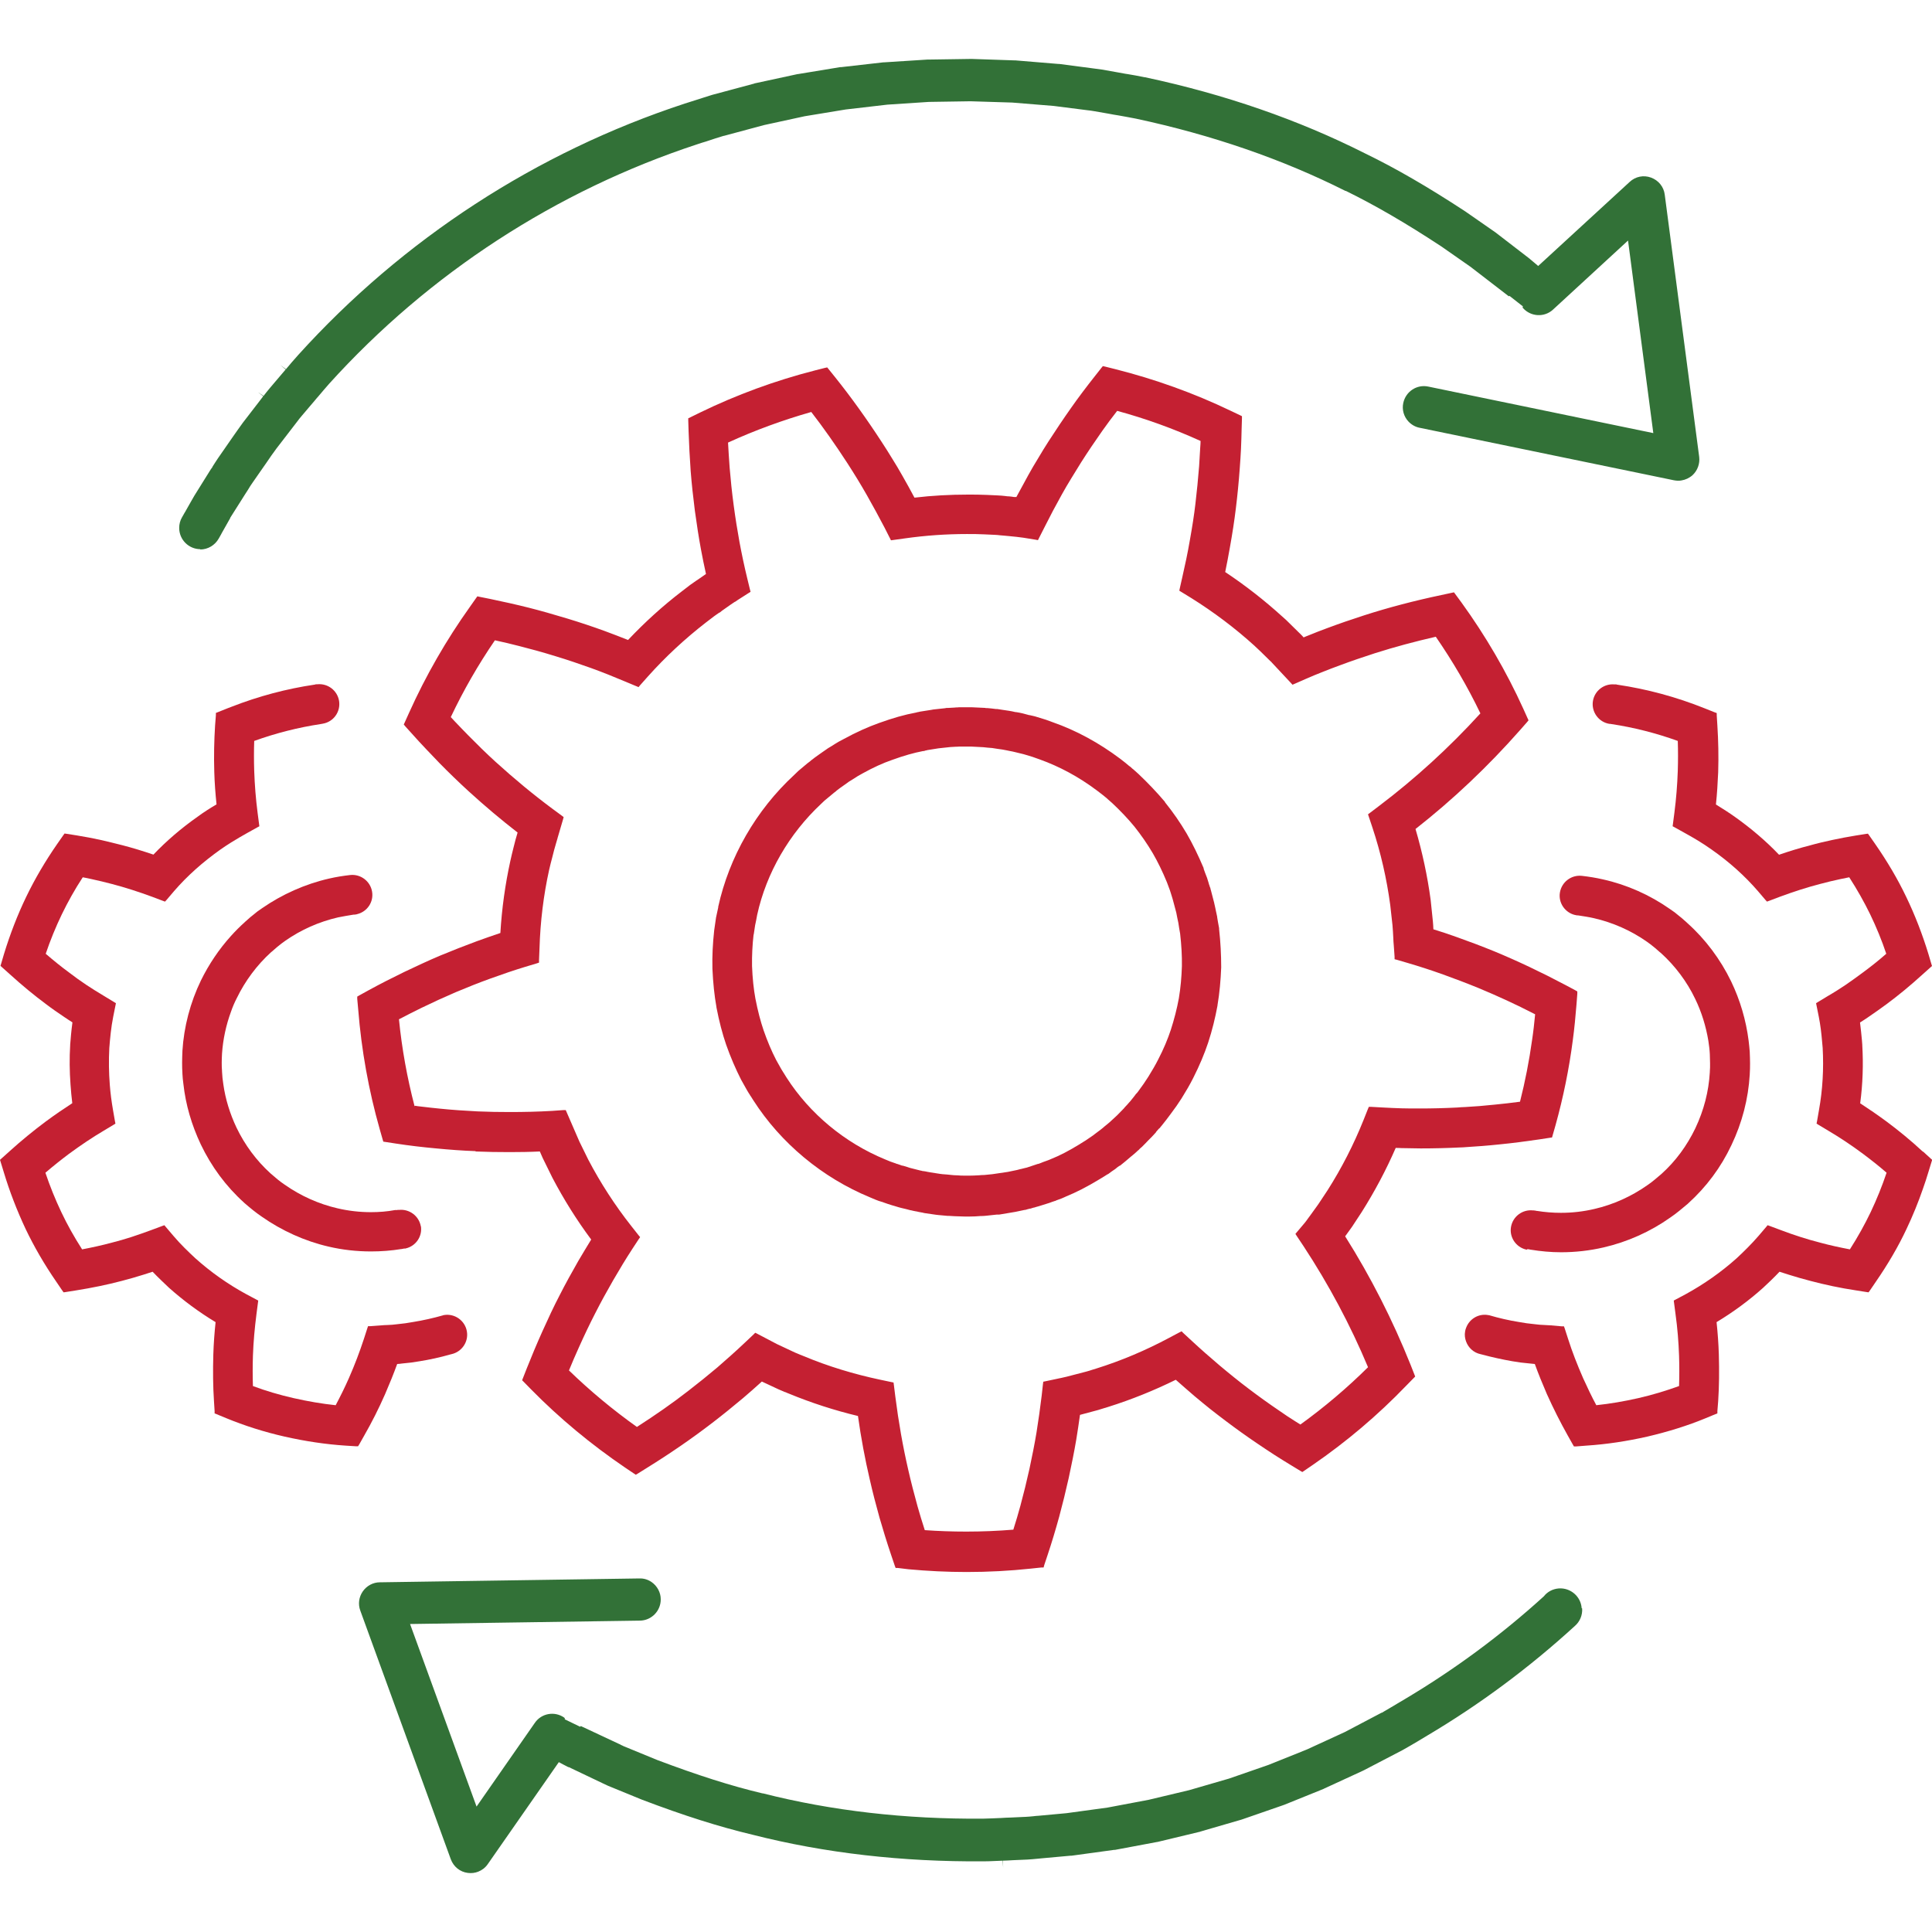
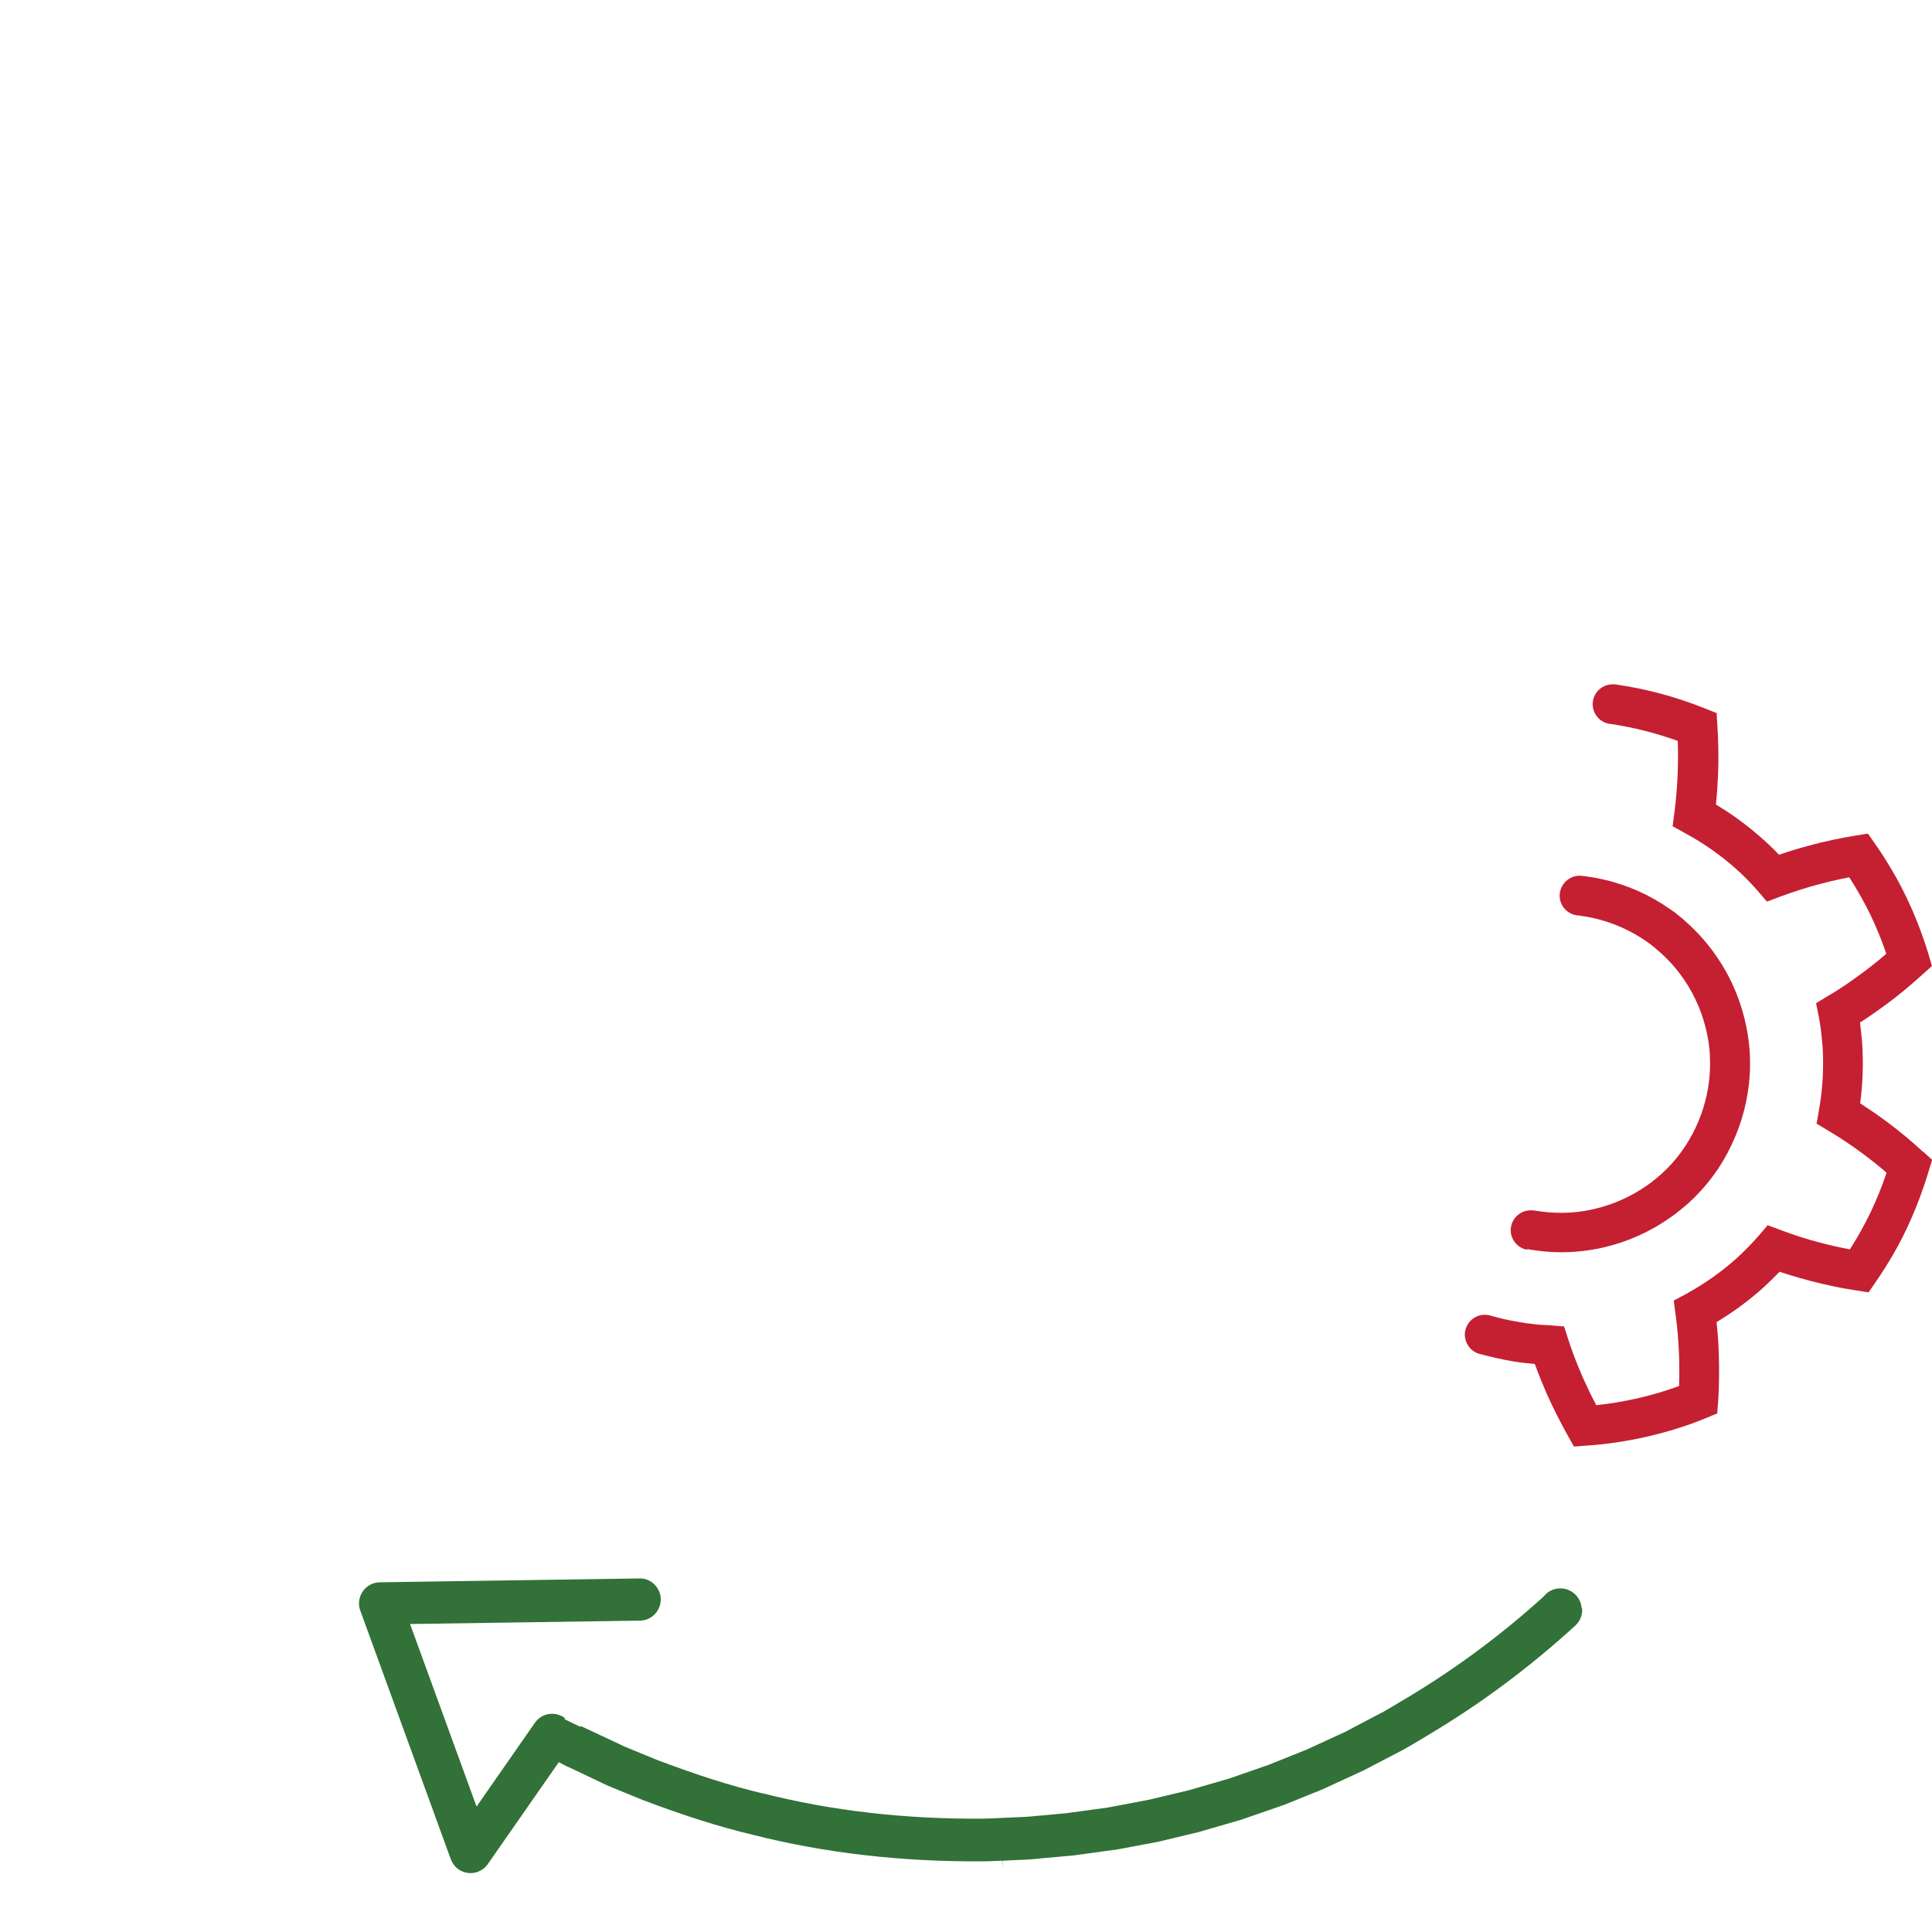
<svg xmlns="http://www.w3.org/2000/svg" id="a" data-name="Layer 1" viewBox="0 0 120 120">
  <defs>
    <style>
      .c {
        fill: #c42032;
      }

      .d {
        fill: #327137;
      }
    </style>
  </defs>
  <g id="b" data-name="4">
    <path class="c" d="M100.36,42.51s-.06,0-.08,0c-.64-.06-1.23.38-1.34,1.03-.11.67.35,1.31,1.02,1.42.04,0,.07,0,.11.01h0c1.39.21,2.78.56,4.14,1.05.02.61.02,1.24,0,1.86-.03.88-.1,1.75-.21,2.6l-.09.69-.02.15.13.07.61.34c.51.28,1.11.63,1.67,1.03,1.1.77,2.07,1.64,2.89,2.59l.46.54.1.11.14-.05.66-.25c.84-.31,1.67-.58,2.48-.79.42-.11.85-.22,1.29-.31.18-.04.35-.07.54-.11.49.76.93,1.54,1.3,2.3.38.79.72,1.61,1,2.45-.49.43-.97.81-1.46,1.17-.35.26-.71.52-1.06.76-.33.22-.7.46-1.1.69l-.61.37-.13.08.03.15.14.7c.1.5.16,1.01.2,1.49.01.15.03.29.04.44.07,1.29,0,2.59-.23,3.86l-.12.69-.03.15.13.08.6.36c.71.42,1.42.89,2.16,1.44.48.36.98.75,1.46,1.17-.28.83-.61,1.65-.99,2.45-.36.75-.79,1.53-1.29,2.31-.63-.12-1.23-.25-1.82-.41-.43-.11-.85-.23-1.25-.36-.4-.13-.82-.27-1.23-.43l-.67-.25-.14-.05-.1.12-.46.54c-.44.51-.93.99-1.36,1.39-.96.86-2.03,1.61-3.16,2.23l-.62.33-.13.07.02.15.09.69c.12.86.19,1.73.22,2.59.02.64.02,1.28,0,1.88-.8.29-1.65.55-2.53.75-.88.2-1.76.35-2.61.44-.29-.54-.56-1.11-.82-1.68-.37-.85-.68-1.64-.93-2.43l-.21-.65-.05-.14h-.15s-.68-.06-.68-.06c-.12,0-.24-.02-.35-.02-.22-.01-.43-.02-.62-.05l-.52-.06-.49-.08c-.62-.1-1.23-.24-1.84-.42h0s-.05,0-.07-.01c-.6-.1-1.16.25-1.36.8-.03.07-.05.15-.06.22-.04.22-.01.43.06.62.14.39.47.7.9.79h0s.08.02.08.02c.63.17,1.27.31,1.9.42l.52.08.57.06c.09.01.19.02.3.03.22.61.47,1.22.75,1.87.4.89.84,1.76,1.3,2.58l.31.55.07.12h.14s.64-.05.64-.05c1.23-.08,2.5-.27,3.78-.56,1.28-.3,2.51-.68,3.64-1.15l.58-.24.13-.05v-.14s.05-.63.05-.63c.06-.9.07-1.88.04-2.9-.02-.66-.07-1.33-.14-2,1.03-.62,2.01-1.34,2.9-2.14l.02-.02c.27-.25.63-.59.99-.97.18.06.37.12.56.18.44.14.9.27,1.36.39.91.24,1.84.44,2.84.59l.63.1.14.02.08-.11.36-.53c.76-1.1,1.41-2.21,1.92-3.3.39-.82.73-1.66,1.02-2.5.12-.35.24-.69.34-1.04l.19-.62.04-.13-.1-.09-.46-.42h-.02c-.73-.68-1.49-1.3-2.24-1.86-.57-.42-1.11-.79-1.65-1.14.16-1.2.2-2.41.13-3.61v-.03c0-.08-.02-.17-.02-.26-.03-.33-.07-.72-.12-1.12.18-.11.34-.22.49-.32.39-.26.77-.54,1.16-.82.74-.55,1.47-1.15,2.24-1.85l.48-.43.1-.09-.04-.13-.18-.61c-.37-1.21-.83-2.41-1.38-3.55-.53-1.11-1.18-2.21-1.93-3.29l-.37-.53-.08-.11-.14.02-.63.1c-.49.08-.97.17-1.43.27-.47.1-.94.21-1.4.34-.63.16-1.28.36-1.92.58-.81-.85-1.74-1.64-2.74-2.35-.35-.25-.74-.5-1.18-.77.07-.66.11-1.33.14-2.01.03-.98.01-1.95-.05-2.89l-.04-.64v-.14s-.14-.05-.14-.05l-.6-.24c-1.77-.71-3.59-1.2-5.42-1.47-.03,0-.05-.01-.08-.02Z" />
    <path class="c" d="M94.86,77.59s.02,0,.03,0c0,0,.01,0,.02,0,.05,0,.1.02.15.03h.02c.61.1,1.24.16,1.88.16.89,0,1.78-.1,2.64-.3,1.48-.34,2.91-.98,4.15-1.86.37-.25.71-.54,1.08-.85l.02-.02c1.13-1.02,2.04-2.24,2.69-3.62.67-1.4,1.05-2.88,1.14-4.39v-.02c.03-.45.02-.9,0-1.36v-.03c-.02-.23-.04-.46-.07-.69-.16-1.27-.53-2.53-1.09-3.69-.66-1.36-1.59-2.61-2.71-3.61l-.03-.03c-.06-.05-.11-.1-.17-.15-.11-.1-.21-.19-.32-.27l-.27-.22h0s0,0,0,0l-.3-.21c-1.24-.87-2.67-1.51-4.16-1.84-.43-.1-.87-.17-1.31-.22h0c-.65-.07-1.25.38-1.36,1.03-.11.64.31,1.25.93,1.4.03,0,.06.01.09.02.04,0,.09.01.13.01.26.04.72.11.96.17,1.18.27,2.31.77,3.29,1.46l.22.16.3.24s.07.06.16.14c.07.06.13.12.2.17.87.79,1.61,1.77,2.12,2.84.4.82.67,1.71.82,2.61.04.28.08.56.09.83.01.38.03.75,0,1.08v.04c-.07,1.2-.37,2.36-.9,3.48-.52,1.08-1.22,2.04-2.11,2.84-.32.27-.58.5-.85.68l-.03.02c-.98.69-2.11,1.2-3.28,1.47-.68.16-1.37.24-2.08.24-.5,0-1-.04-1.49-.12h-.04s-.04-.01-.06-.02h-.03s0,0,0,0c-.02,0-.03,0-.05-.01-.02,0-.04,0-.07,0-.65-.07-1.25.38-1.36,1.03-.11.64.31,1.25.93,1.4h0s.04,0,.06.01Z" />
-     <path class="c" d="M29.53,71.52c.7.03,1.42.04,2.12.04.63,0,1.27-.01,1.88-.04l.18.41h0s0,0,0,0l.61,1.24c.7,1.33,1.5,2.61,2.4,3.82-.26.42-.52.86-.8,1.33-.4.7-.8,1.42-1.17,2.15-.35.67-.69,1.4-1.06,2.22-.36.8-.68,1.57-.97,2.3l-.24.61-.05.13.1.1.46.47c1.77,1.8,3.74,3.43,5.83,4.85l.55.37.12.08.12-.07.56-.35c1.5-.93,2.83-1.85,4.08-2.81.64-.49,1.28-1.01,1.9-1.53.38-.32.77-.67,1.17-1.03l1.05.49c.13.06.27.11.4.17h.02c.07.04.14.06.21.09,1.38.57,2.83,1.04,4.29,1.39.19,1.36.44,2.69.73,3.93.18.8.39,1.6.61,2.39.21.73.45,1.51.74,2.37l.21.62.05.13h.14s.66.08.66.08c1.19.11,2.4.17,3.61.17,1.33,0,2.67-.07,3.98-.21l.66-.07h.14s.04-.15.04-.15l.21-.63c.26-.78.5-1.58.72-2.38.21-.78.41-1.59.59-2.4.18-.84.34-1.62.47-2.39.08-.5.16-1.02.23-1.53l1.12-.3c.14-.04.28-.09.42-.13h.01s.22-.07.22-.07c1.43-.45,2.84-1.02,4.18-1.68.38.34.78.68,1.17,1.02.35.29.66.55.95.78.32.25.64.5.96.74.65.49,1.33.98,2,1.43.33.23.68.45,1.04.69.34.22.7.44,1.06.66l.56.34.12.07.12-.08.54-.37c2.08-1.43,4.03-3.08,5.79-4.91l.46-.47.1-.1-.05-.13-.24-.61c-1.11-2.77-2.47-5.45-4.06-7.97l.26-.36c.12-.16.23-.32.31-.45l.46-.7c.8-1.27,1.51-2.6,2.11-3.98.11,0,.23,0,.34.01.36.01.73.01,1.21.02.81,0,1.63-.02,2.44-.06.12,0,.25-.01.37-.02.65-.04,1.34-.09,2.09-.17.82-.08,1.65-.19,2.47-.31l.65-.1.14-.02.04-.14.18-.63c.48-1.73.84-3.49,1.07-5.27.1-.74.17-1.49.23-2.23l.05-.66v-.14s-.12-.07-.12-.07l-.58-.31c-1.53-.81-3-1.51-4.48-2.12-.76-.31-1.53-.6-2.29-.87-.53-.19-1.01-.35-1.47-.49,0-.16-.02-.32-.03-.48l-.14-1.35c-.2-1.49-.52-2.97-.94-4.4,2.31-1.81,4.5-3.88,6.5-6.15l.43-.49.09-.11-.06-.13-.27-.6c-1.05-2.31-2.34-4.52-3.83-6.58l-.39-.53-.08-.11-.14.03-.65.14c-1.66.35-3.27.77-4.79,1.26-.78.25-1.56.52-2.31.8-.37.14-.75.28-1.13.44-.1.04-.21.08-.32.13l-.08-.09c-.06-.07-.13-.13-.19-.19l-.61-.6c-.13-.13-.28-.28-.45-.42-1.1-1-2.29-1.93-3.54-2.76.1-.49.2-1,.29-1.52.16-.89.28-1.68.37-2.42.1-.81.18-1.63.24-2.45.04-.49.06-.89.08-1.25.02-.42.03-.83.04-1.24l.02-.66v-.14s-.12-.06-.12-.06l-.59-.28c-2.29-1.1-4.7-1.96-7.15-2.58l-.64-.16-.14-.03-.09.11-.41.52c-.52.66-1.03,1.33-1.49,1.99-.48.68-.94,1.37-1.38,2.05-.22.35-.44.69-.64,1.04-.22.36-.43.71-.62,1.06-.25.45-.5.91-.74,1.36h-.15c-.1-.02-.21-.03-.31-.04h-.02c-.07,0-.14-.01-.2-.02-.15-.02-.32-.03-.5-.04l-.65-.03c-.39-.02-.79-.02-1.18-.02-1.1,0-2.22.06-3.32.19-.24-.45-.49-.91-.75-1.36-.21-.37-.42-.73-.63-1.06-.21-.35-.43-.69-.65-1.03-.95-1.46-1.92-2.81-2.89-4.02l-.41-.51-.09-.11-.14.03-.63.16c-2.46.63-4.86,1.51-7.14,2.62l-.59.29-.13.06v.14s.02.66.02.66c.03.83.07,1.66.13,2.48.06.77.15,1.6.26,2.46.12.87.24,1.66.38,2.41.09.5.2,1.01.31,1.52l-.4.28c-.06.04-.12.08-.18.12-.12.08-.25.17-.4.28l-.52.4c-1.19.91-2.31,1.93-3.34,3.02-.48-.19-.97-.38-1.46-.56-.74-.27-1.52-.53-2.31-.77-.89-.27-1.67-.49-2.38-.67-.79-.2-1.61-.38-2.42-.55l-.65-.13-.14-.03-.08.11-.38.54c-1.47,2.06-2.74,4.27-3.78,6.58l-.27.6-.06.13.09.11.85.94.44.47c.29.31.58.61.86.9.57.58,1.17,1.16,1.77,1.71,1.03.94,2.03,1.78,3.06,2.58-.04.15-.09.3-.13.45l-.12.47c-.07.28-.14.56-.2.84-.32,1.46-.53,2.96-.62,4.48-.48.16-.96.33-1.46.51-.76.28-1.52.58-2.27.89-.37.16-.75.32-1.13.5-.37.17-.75.35-1.11.52-.74.36-1.49.74-2.22,1.14l-.58.32-.12.07v.14s.06.66.06.66c.2,2.52.65,5.03,1.34,7.45l.18.63.04.13.14.02.65.1c.4.06.82.12,1.25.17.41.05.82.09,1.24.13.82.08,1.64.14,2.46.17ZM25.75,68.71c-.46-1.76-.79-3.58-.97-5.4.46-.24.93-.48,1.4-.71.35-.17.71-.34,1.06-.5.36-.16.71-.32,1.06-.47.71-.3,1.44-.59,2.16-.85.77-.28,1.48-.52,2.17-.73l.7-.21.15-.05v-.16s.03-.73.03-.73c.05-1.66.25-3.3.6-4.88.06-.25.12-.51.19-.76l.12-.47c.07-.26.15-.51.22-.76v-.02s.01-.02.01-.02c.04-.14.08-.28.12-.41l.2-.68.04-.15-.12-.09-.57-.42c-1.2-.89-2.37-1.86-3.56-2.94-.57-.52-1.13-1.07-1.68-1.63-.27-.28-.55-.56-.82-.85l-.26-.28c.78-1.65,1.7-3.25,2.74-4.77.51.11,1.02.23,1.52.36.67.17,1.41.37,2.25.63.76.23,1.49.48,2.19.73.72.26,1.44.55,2.15.85l.67.28.14.06.1-.12.48-.54c1.09-1.22,2.31-2.35,3.6-3.35l.51-.39c.09-.07.19-.13.3-.21l.03-.02h.02s.1-.08.15-.12l.54-.38c.08-.06.17-.11.27-.18h.02c.07-.06.14-.1.2-.14l.61-.39.13-.08-.04-.15-.17-.7c-.18-.74-.34-1.5-.48-2.25-.13-.71-.25-1.46-.36-2.28-.11-.82-.19-1.6-.25-2.33-.04-.51-.07-1.04-.1-1.56,1.66-.76,3.41-1.4,5.17-1.9.76.98,1.51,2.05,2.25,3.19.21.32.41.65.61.97.19.31.39.65.59,1,.38.67.75,1.35,1.1,2.02l.33.65.07.14.15-.02.72-.1c1.27-.18,2.56-.27,3.84-.27.36,0,.72,0,1.08.02l.65.03c.12,0,.24.02.35.03.08,0,.16.02.24.02.11.01.21.02.32.03.31.03.61.06.88.1l.74.12.16.03.07-.14.34-.67c.34-.68.7-1.36,1.08-2.04.18-.33.38-.66.58-.99.2-.33.41-.66.61-.99.42-.66.86-1.31,1.31-1.95.29-.41.6-.83.93-1.25,1.77.48,3.51,1.11,5.18,1.87,0,.13-.01.25-.02.38-.02.34-.04.71-.07,1.18-.06.78-.14,1.56-.23,2.34-.08.7-.2,1.45-.35,2.29-.13.76-.29,1.51-.46,2.25l-.16.71-.03.15.13.08.62.38c1.39.87,2.72,1.87,3.93,2.97l.03.03c.1.09.21.2.33.31l.54.53s.06.06.09.09h.01s.06.07.09.1l1.16,1.24.1.11.14-.06.66-.29c.41-.18.75-.32,1.06-.44.35-.14.71-.28,1.07-.41.72-.27,1.46-.52,2.2-.76,1.23-.39,2.46-.72,3.77-1.02,1.04,1.51,1.98,3.11,2.77,4.76-1.94,2.13-4.06,4.06-6.28,5.74l-.58.44-.12.09.05.15.23.69c.51,1.54.88,3.15,1.1,4.79l.14,1.26c.02.26.04.53.05.78,0,.16.02.32.03.47l.05.71v.15s.16.04.16.04l.68.2c.68.2,1.37.42,2.18.71.72.26,1.46.54,2.17.83,1.18.49,2.34,1.02,3.54,1.64-.05.53-.11,1.07-.19,1.6-.18,1.29-.43,2.57-.75,3.83-.52.07-1.05.13-1.56.18-.66.07-1.26.12-1.84.15-.17,0-.33.02-.49.03-.78.04-1.56.06-2.32.06-.46,0-.81,0-1.14-.01-.38-.01-.77-.03-1.15-.05l-.73-.04h-.16s-.06.14-.06.14l-.27.68c-.61,1.52-1.36,2.99-2.24,4.37l-.45.68c-.08.12-.15.23-.22.32l-.39.54c-.05.06-.09.12-.14.19-.08.11-.14.2-.2.27l-.49.58-.1.12.09.14.42.63c1.55,2.36,2.9,4.88,4,7.51-1.3,1.29-2.72,2.49-4.2,3.56-.11-.07-.22-.14-.32-.2-.35-.22-.67-.43-.98-.65-.65-.44-1.29-.9-1.91-1.37-.31-.24-.62-.47-.91-.71-.27-.22-.57-.46-.9-.74-.59-.5-1.17-1.01-1.72-1.52l-.53-.49-.11-.11-.14.07-.64.34c-1.44.77-2.97,1.42-4.54,1.91l-.23.07c-.12.04-.24.08-.36.11l-1.23.32c-.12.03-.24.05-.35.08-.09.02-.17.03-.24.05l-.71.15-.15.03-.02.15-.08.72c-.09.76-.2,1.52-.32,2.28-.12.73-.27,1.47-.44,2.27-.17.77-.36,1.54-.56,2.28-.14.5-.28,1-.44,1.49-.97.08-1.95.12-2.92.12-.86,0-1.73-.03-2.58-.09-.17-.53-.32-1.01-.45-1.48-.21-.76-.41-1.53-.58-2.28-.33-1.43-.6-2.96-.8-4.54l-.09-.72-.02-.15-.15-.03-.71-.15c-1.6-.34-3.19-.82-4.7-1.45-.07-.03-.15-.06-.22-.09h-.01c-.12-.05-.22-.1-.33-.14l-1.13-.53-1.2-.63-.14-.07-.11.11-.53.5c-.59.56-1.17,1.07-1.71,1.54-.58.49-1.19.98-1.81,1.46-.99.77-2.04,1.5-3.19,2.24-1.49-1.06-2.91-2.24-4.22-3.51.19-.47.4-.95.62-1.44.35-.78.68-1.47,1.01-2.11.35-.69.73-1.38,1.11-2.04.41-.71.8-1.35,1.19-1.95l.4-.61.09-.13-.1-.12-.45-.57c-1.01-1.28-1.91-2.67-2.67-4.12l-.55-1.12-.79-1.82-.06-.14h-.15s-.71.05-.71.05c-.85.05-1.73.07-2.61.07-.66,0-1.34-.01-2.01-.04-.77-.04-1.56-.09-2.33-.17-.39-.04-.79-.08-1.18-.13-.13-.01-.25-.03-.37-.05Z" />
-     <path class="c" d="M44.25,60.17c.04.88.12,1.66.25,2.38v.02c.17.88.37,1.64.6,2.31.27.77.59,1.51.93,2.18l.37.66c.06.11.13.21.2.32v.02s.02.01.02.01c.05.08.1.16.15.24l.02.03c1.71,2.67,4.29,4.81,7.25,6.03l.33.14c.08.03.15.06.21.08.05.02.09.03.13.04l.18.06c.17.06.34.12.51.17.09.02.16.05.24.07.12.04.23.07.35.1.19.04.37.09.56.14h.02c.11.03.22.05.32.07h.02c.08.02.15.03.22.05h.03s.06.02.09.02h.02c.06.02.12.03.17.04l.69.1h0s0,0,0,0l.18.02c.19.02.37.03.55.05h.09c.11,0,.23.02.34.02.19,0,.4.02.61.02.06,0,.12,0,.18,0h.04s.08,0,.12,0c.22,0,.44-.01.65-.03h.02s.03,0,.03,0c.11,0,.21-.01.32-.02h0s0,0,0,0l.65-.07s.06,0,.09,0c.04,0,.1,0,.18-.02l.89-.15h0s0,0,0,0c.19-.04.38-.08.57-.12h.04c.1-.03.19-.06.29-.08h.03c.08-.03.16-.05.23-.07h.02s.06-.02.09-.03h0c.06-.02.12-.03.18-.05l.67-.21c.06-.02.11-.04.18-.07h.02s.07-.03.1-.04h.03c.07-.04.14-.06.22-.09.14-.05.28-.1.42-.17l.04-.02c.64-.26,1.31-.6,2.1-1.08l.28-.17c.07-.04.15-.09.22-.14h.02c.15-.12.3-.22.45-.32l.06-.05c.06-.05.12-.1.19-.14l.03-.02h.02c.22-.18.45-.36.66-.55l.11-.09c.12-.1.24-.2.35-.31h.01c.06-.07.12-.12.18-.18h.01c.08-.08.15-.15.22-.22l.03-.03c.13-.14.27-.28.41-.42.08-.08.16-.17.24-.26h0s.02-.04.02-.04c.04-.05.08-.09.12-.14l.02-.02s.04-.05.07-.07h.01c.04-.06.08-.1.12-.15l.19-.24s.07-.09.11-.14h0c.08-.1.16-.21.24-.32l.38-.52h0s0,0,0,0c.1-.15.2-.3.3-.45l.02-.03c.28-.45.52-.86.72-1.26.4-.79.7-1.51.93-2.2.25-.76.44-1.54.58-2.3v-.02c.13-.77.2-1.56.23-2.35v-.03c0-.75-.04-1.54-.13-2.35v-.06c-.05-.23-.08-.46-.12-.68v-.03c-.03-.13-.06-.26-.08-.37h0c-.02-.12-.05-.23-.07-.33l-.03-.13h0s0-.01,0-.01l-.2-.77c-.01-.05-.03-.1-.04-.14v-.03s-.03-.05-.04-.08v-.02c-.03-.08-.06-.16-.08-.25-.03-.1-.06-.19-.09-.29l-.02-.05c-.07-.17-.13-.34-.19-.51v-.04c-.34-.8-.68-1.5-1.05-2.14-.4-.68-.85-1.33-1.35-1.95v-.02c-.5-.59-1.05-1.17-1.64-1.73l-.29-.26s-.05-.04-.08-.07h-.01c-.07-.07-.12-.12-.18-.16h-.01c-.08-.07-.16-.14-.25-.21-.1-.08-.2-.16-.32-.25-1.32-.99-2.73-1.76-4.19-2.27l-.41-.15h0s0,0,0,0l-.16-.05c-.17-.05-.34-.1-.52-.16l-.08-.02c-.09-.02-.17-.04-.26-.06h-.03c-.27-.08-.55-.15-.82-.19h-.04c-.27-.07-.54-.1-.8-.14-.11-.02-.22-.03-.32-.05h-.08c-.18-.03-.37-.04-.55-.06h-.11s0-.01,0-.01h0s-.84-.04-.84-.04h0s0,0,0,0h-.73c-.06,0-.12,0-.19.01h-.03s-.09,0-.15.01l-.36.02c-.1,0-.16,0-.22.02l-.65.07c-.06,0-.12.02-.19.03l-.7.11s-.09.02-.13.03h-.02s-.11.03-.11.03c-.71.13-1.44.34-2.3.65-.7.25-1.41.57-2.18.99l-.32.17-.2.12c-.16.1-.31.2-.47.29l-.07.05c-.09.06-.17.12-.26.18-.21.15-.45.31-.67.49h-.01s-.06.06-.1.09c-.06.05-.11.08-.16.12l-.56.47h0s0,0,0,0l-.27.26c-2.36,2.18-4.03,5.09-4.71,8.18v.04c-.05.21-.09.43-.14.65h0s0,.01,0,.01l-.11.76c-.09.83-.13,1.6-.11,2.36v.03ZM64.31,74.75h0s0,0,0,0c0,0,0,0,0,0ZM46.81,58.08l.09-.6c.05-.22.09-.44.13-.66.57-2.6,1.99-5.04,3.97-6.89l.21-.2.59-.49s.09-.07.13-.1l.04-.04c.14-.11.32-.24.51-.37h0c.08-.06.17-.12.25-.18.17-.1.32-.2.48-.3l.06-.04.32-.18c.65-.36,1.24-.63,1.82-.83.74-.27,1.35-.44,1.92-.55h.05s.09-.03.13-.04h.02s.07-.02.07-.02l.69-.11.74-.08.35-.02c.07,0,.13,0,.2-.01h.07s.66,0,.66,0l.77.04c.18.02.36.04.54.05.11.02.22.03.32.05.23.03.44.06.61.1l.14.03c.12.02.27.05.42.09h0s.37.09.37.09c.04.01.08.02.12.03.19.06.36.11.53.16l.45.16c1.23.44,2.42,1.08,3.54,1.92.03.02.05.04.08.06h0s.31.24.31.24c.05.04.11.09.16.13l.05.04s.08.07.12.11l.24.21c.5.47.97.96,1.38,1.46.42.53.81,1.09,1.15,1.67.3.52.59,1.11.87,1.79.06.17.13.34.19.51.02.06.04.13.06.19.03.11.06.2.09.29.01.05.03.09.04.14l.2.75c.02.12.05.24.07.36.02.1.04.2.06.28.03.22.07.45.11.67.08.7.12,1.38.11,2.01-.02.68-.08,1.35-.19,2.01-.12.65-.29,1.31-.5,1.96-.19.57-.44,1.18-.79,1.85-.16.32-.36.66-.6,1.05-.1.15-.19.29-.29.44l-.36.5s-.06.08-.1.12h-.01c-.05.08-.11.14-.15.2l-.2.25s-.06.06-.09.1c-.06.07-.12.14-.19.21-.09.1-.12.13-.13.15-.14.14-.28.29-.42.43-.05.05-.1.09-.15.14-.09.08-.17.15-.24.22l-.03.03s-.11.1-.2.17l-.16.13c-.14.13-.33.27-.52.41l-.04.03-.04.03s-.09.07-.13.1c-.16.11-.32.22-.47.32l-.1.06-.27.17c-.67.41-1.23.7-1.76.91l-.14.06s-.16.06-.22.08c-.09.03-.17.06-.26.1-.06.02-.11.04-.16.06h-.03s-.69.23-.69.23c-.05.01-.09.02-.13.03-.08.02-.16.04-.24.06h-.01s-.08.02-.08.02h0s-.1.03-.15.04c-.19.04-.39.08-.58.12l-.95.14-.5.05c-.13,0-.24.01-.35.02h-.02c-.17.01-.36.02-.51.02-.02,0-.05,0-.07,0h-.02s-.14,0-.14,0c-.04,0-.07,0-.11,0-.14,0-.31,0-.48-.02h-.04c-.1,0-.2-.01-.3-.02-.19-.02-.37-.04-.56-.05l-.16-.02-.64-.1s-.08-.02-.11-.02c-.09-.02-.18-.04-.27-.05h-.04c-.06-.02-.12-.03-.17-.04-.2-.05-.4-.1-.59-.15-.03,0-.09-.03-.19-.06-.1-.03-.2-.06-.3-.09h-.04c-.07-.03-.2-.07-.31-.11h-.02c-.05-.03-.11-.04-.16-.06-.06-.02-.12-.04-.17-.06l-.06-.02-.34-.14c-2.5-1.03-4.67-2.83-6.11-5.07-.06-.1-.12-.19-.18-.29l-.02-.03c-.04-.07-.09-.14-.13-.21l-.32-.57c-.29-.56-.55-1.18-.78-1.84-.19-.56-.36-1.2-.51-1.97-.11-.6-.18-1.26-.21-2.03-.01-.64.02-1.29.1-1.99Z" />
-     <path class="c" d="M.58,71.52l-.48.43-.1.09.04.13.19.62c.36,1.2.82,2.39,1.36,3.54.52,1.09,1.16,2.2,1.92,3.3l.36.53.08.11.14-.02.63-.1c1-.16,1.93-.35,2.84-.59.46-.12.92-.25,1.36-.39.19-.06.37-.12.56-.18.36.38.72.71.99.97l.02.02c.9.8,1.87,1.52,2.9,2.14-.07.67-.12,1.34-.14,2-.03,1.02-.02,2,.04,2.9l.04.63v.14s.13.05.13.05l.58.24c1.14.47,2.36.86,3.64,1.15,1.28.29,2.56.48,3.78.56l.64.04h.14s.07-.11.07-.11l.31-.55c.47-.82.91-1.69,1.3-2.58.28-.65.53-1.26.75-1.87.11,0,.21-.02.3-.03l.57-.06.52-.08c.63-.1,1.27-.24,1.9-.42l.08-.02h0c.64-.14,1.07-.76.96-1.41-.11-.67-.75-1.13-1.42-1.02-.03,0-.05.01-.07.02h0c-.6.17-1.22.31-1.84.41l-.49.08-.52.06c-.19.03-.4.04-.62.05-.12,0-.24.01-.35.02l-.68.05h-.15s-.05.15-.05.15l-.21.65c-.26.79-.56,1.59-.93,2.43-.25.57-.53,1.13-.82,1.68-.85-.09-1.73-.24-2.61-.44-.88-.2-1.73-.45-2.53-.75-.02-.6-.02-1.23,0-1.88.03-.86.11-1.73.22-2.59l.09-.69.02-.15-.13-.07-.62-.33c-1.14-.62-2.2-1.37-3.16-2.23-.43-.4-.93-.88-1.36-1.39l-.46-.54-.1-.12-.14.05-.67.25c-.41.15-.83.3-1.23.43-.4.13-.82.25-1.25.36-.6.16-1.19.29-1.82.41-.5-.78-.93-1.55-1.29-2.31-.38-.8-.71-1.62-.99-2.45.49-.42.98-.81,1.46-1.17.75-.55,1.45-1.02,2.16-1.44l.6-.36.13-.08-.03-.15-.12-.69c-.09-.52-.16-1.04-.2-1.57-.06-.76-.07-1.53-.03-2.29.05-.62.11-1.28.24-1.93l.14-.7.03-.15-.13-.08-.61-.37c-.4-.24-.77-.47-1.1-.69-.36-.24-.71-.49-1.06-.76-.49-.36-.96-.74-1.46-1.17.28-.83.62-1.66,1-2.45.37-.76.8-1.54,1.3-2.3.18.03.36.07.54.11.43.09.86.2,1.29.31.8.21,1.64.48,2.48.79l.66.25.14.05.1-.11.46-.54c.82-.95,1.79-1.81,2.89-2.59.21-.15.43-.29.65-.43.35-.22.7-.42,1.02-.6l.61-.34.13-.07-.02-.15-.09-.69c-.11-.85-.18-1.72-.21-2.6-.02-.62-.02-1.25,0-1.86,1.36-.49,2.75-.84,4.14-1.05h0s.07-.01.11-.02c.68-.11,1.13-.75,1.02-1.42-.11-.65-.7-1.09-1.34-1.03-.03,0-.06,0-.08,0-.03,0-.05.01-.08.02-1.76.26-3.5.72-5.21,1.39-.07.03-.14.05-.21.08l-.6.24-.13.05v.14s-.05.64-.05.64c-.06.94-.08,1.91-.05,2.89.02.68.07,1.35.14,2.01-.44.26-.83.51-1.18.77-1.01.71-1.93,1.5-2.74,2.35-.65-.22-1.3-.42-1.92-.58-.46-.12-.93-.23-1.4-.34-.46-.1-.94-.19-1.43-.27l-.63-.1-.14-.02-.08.11-.37.53c-.75,1.08-1.4,2.19-1.93,3.29-.55,1.14-1.01,2.34-1.38,3.55l-.18.61-.04.13.1.09.48.43c.77.7,1.5,1.3,2.24,1.85.38.29.77.56,1.16.82.15.1.31.21.49.32-.07.51-.11,1-.14,1.38v.03c-.05.81-.04,1.63.02,2.45.03.39.06.78.11,1.16-.54.35-1.08.72-1.65,1.14-.75.56-1.51,1.18-2.24,1.84Z" />
-     <path class="c" d="M26.14,76.18c-.11-.65-.71-1.1-1.36-1.03-.02,0-.04,0-.07,0-.02,0-.03,0-.05.01h0s-.03,0-.03,0c-.02,0-.04,0-.06,0h-.04c-.48.09-.98.13-1.49.13-.7,0-1.4-.08-2.08-.24-1.17-.27-2.3-.78-3.28-1.47l-.03-.02c-.27-.18-.54-.41-.85-.68-.88-.8-1.59-1.76-2.11-2.84-.41-.87-.69-1.77-.82-2.7-.04-.26-.07-.52-.08-.78v-.04c-.03-.32-.02-.7,0-1.08.06-.88.25-1.77.56-2.61.1-.29.22-.57.36-.84.52-1.07,1.25-2.05,2.12-2.84.07-.05.13-.11.2-.17.09-.08.15-.13.16-.14l.3-.24.22-.16c.98-.69,2.11-1.19,3.29-1.46.24-.05.7-.13.96-.17.04,0,.09,0,.13-.01.03,0,.06-.01.09-.02.63-.15,1.04-.76.93-1.4-.11-.65-.71-1.1-1.36-1.03h0c-.44.05-.88.12-1.31.22-1.49.34-2.92.98-4.16,1.84l-.3.21h0s0,0,0,0l-.27.22c-.11.08-.21.17-.32.27-.06.05-.11.1-.17.15l-.03.03c-.29.26-.57.54-.84.84-.75.83-1.38,1.77-1.87,2.77-.66,1.36-1.06,2.88-1.15,4.38v.03c-.02.46-.03.91,0,1.36v.02c.01.21.03.42.06.63.14,1.29.51,2.55,1.08,3.76.66,1.38,1.56,2.6,2.69,3.62l.02.02c.37.32.71.6,1.08.85,1.24.87,2.67,1.52,4.15,1.86.85.2,1.74.3,2.64.3.64,0,1.27-.05,1.88-.15h.02c.05-.01.1-.02.15-.03,0,0,.01,0,.02,0,0,0,.02,0,.03,0,.02,0,.04,0,.06-.01h0c.63-.15,1.04-.76.93-1.4Z" />
-     <path class="d" d="M12.43,34.13c.49,0,.92-.27,1.15-.67.01-.02.03-.05.04-.07.09-.15.16-.29.16-.29.18-.32.35-.62.52-.92v-.02s.93-1.47.93-1.47c.06-.1.12-.19.18-.28.09-.15.18-.3.27-.42l.5-.72c.13-.18.25-.35.37-.53.21-.31.41-.6.62-.88l1.07-1.39c.07-.09.14-.18.2-.26.1-.13.2-.27.31-.39l.56-.66c.13-.15.26-.3.38-.45l.03-.03c.23-.28.48-.56.72-.84,6.2-6.86,14.11-12,22.87-14.88.18-.06.36-.12.54-.17l.09-.03c.33-.11.66-.22,1-.32h.02s2.49-.67,2.49-.67l2.53-.55,2.55-.42,2.58-.3,2.58-.17,2.59-.04,2.59.08,2.58.21,2.04.26c.18.02.34.04.5.07l.86.15c.21.04.42.08.63.11.38.07.73.13,1.08.2,4.72,1.01,9.1,2.52,13.01,4.49h.03c1.79.88,3.68,1.97,5.93,3.45l1.79,1.25c.07.05.12.09.17.13l2.22,1.71s.04-.02.05-.02c.28.22.55.43.83.65l-.02.07.04.05c.49.53,1.32.57,1.85.08l4.66-4.29,1.57,11.96-13.98-2.89c-.71-.15-1.4.31-1.55,1.02-.09.41.03.84.32,1.15.19.2.43.34.7.39l15.79,3.26c.16.03.32.04.47.01.25-.04.49-.15.69-.33.31-.29.46-.71.41-1.13l-2.14-16.29c-.06-.49-.39-.89-.85-1.06-.46-.17-.97-.07-1.33.27l-5.68,5.22-.26-.22c-.08-.07-.16-.14-.25-.21l-.02-.02-1.87-1.44c-.09-.07-.18-.14-.26-.2l-1.87-1.3c-2.35-1.54-4.34-2.69-6.24-3.61-4.12-2.08-8.71-3.67-13.64-4.72h-.03c-.38-.08-.76-.15-1.13-.21h-.02c-.2-.04-.4-.07-.61-.11l-.9-.16c-.19-.03-.38-.05-.6-.08l-2.06-.27s-.04,0-.06,0l-2.65-.22s-.04,0-.06,0l-2.65-.09s-.04,0-.06,0l-2.65.04s-.04,0-.06,0l-2.65.17s-.04,0-.06,0l-2.64.3s-.04,0-.06,0l-2.61.43s-.04,0-.07.01l-2.59.56s-.04,0-.06.02l-2.61.7c-.37.11-.74.24-1.1.35l-.6.19c-9.21,3.02-17.51,8.42-24.02,15.62-.26.29-.52.59-.76.88l-.34-.25.32.27c-.13.15-.26.31-.4.47l-.56.66c-.15.18-.29.35-.41.51l-.35-.23.33.25c-.05.07-.11.14-.16.21l-1.11,1.44c-.24.33-.47.66-.68.96-.12.18-.24.34-.36.52l-.5.72c-.13.19-.24.37-.35.54v.02c-.06.07-.11.15-.16.23l-.96,1.54c-.2.34-.39.69-.58,1.02l-.02.03c-.06.1-.11.2-.17.3,0,0,0,0,0,0-.11.19-.17.41-.17.65,0,.73.59,1.32,1.32,1.32Z" />
    <path class="d" d="M98.24,99.89c-.05-.73-.69-1.28-1.42-1.23-.38.03-.71.21-.93.49,0,0,0,0-.01.01-2.63,2.39-5.51,4.52-8.58,6.35-.18.11-.36.21-.54.32l-.03.02c-.3.18-.61.36-.9.53h-.02s-2.28,1.2-2.28,1.2l-2.35,1.08-2.39.96-2.45.85-2.48.72-2.52.6-2.54.48-2.56.35-1.73.16c-.11,0-.22.02-.33.03-.18.02-.34.03-.51.04h-.02s-.85.04-.85.04c-.22,0-.43.02-.64.03h-.03c-.37.02-.72.03-1.07.04-4.83.04-9.42-.49-13.67-1.57h-.03c-1.94-.46-4.01-1.12-6.53-2.07l-2.02-.83c-.08-.03-.14-.06-.19-.09h-.02c-.05-.04-.1-.06-.15-.08l-2.37-1.11s-.03.02-.05.04c-.32-.15-.63-.3-.95-.46v-.07s-.04-.04-.04-.04c-.59-.41-1.41-.27-1.82.33l-3.62,5.2-4.13-11.34,14.28-.21c.72-.01,1.3-.61,1.29-1.33,0-.42-.22-.82-.56-1.06-.23-.16-.49-.24-.77-.23l-16.12.24c-.42,0-.82.22-1.06.57-.24.35-.3.79-.15,1.19l5.62,15.44c.17.46.57.79,1.06.85.23.03.45,0,.65-.08.23-.09.44-.25.59-.47l4.41-6.33.3.16c.1.05.19.1.29.15h.03s2.14,1.02,2.14,1.02c.11.05.2.09.3.14l2.1.86c2.63,1,4.82,1.69,6.88,2.18,4.48,1.14,9.3,1.69,14.34,1.65h.03c.38,0,.77-.03,1.15-.04l.04.42-.02-.42c.2,0,.41-.02.62-.03l.92-.04c.19-.01.38-.03.6-.05.12-.01.21-.02.31-.03l1.76-.16s.04,0,.06,0l2.63-.36s.04,0,.06,0l2.61-.49s.04,0,.06-.01l2.58-.62s.04,0,.06-.02l2.55-.74s.04-.01.06-.02l2.51-.87s.04-.02.06-.02l2.45-.99s.04-.02.06-.03l2.41-1.11s.04-.02.06-.03l2.4-1.25c.34-.19.68-.39,1-.58l.03-.02c.17-.1.34-.2.5-.3,3.29-1.95,6.36-4.24,9.17-6.81,0,0,0,0,0,0,.3-.26.48-.66.45-1.09Z" />
  </g>
</svg>